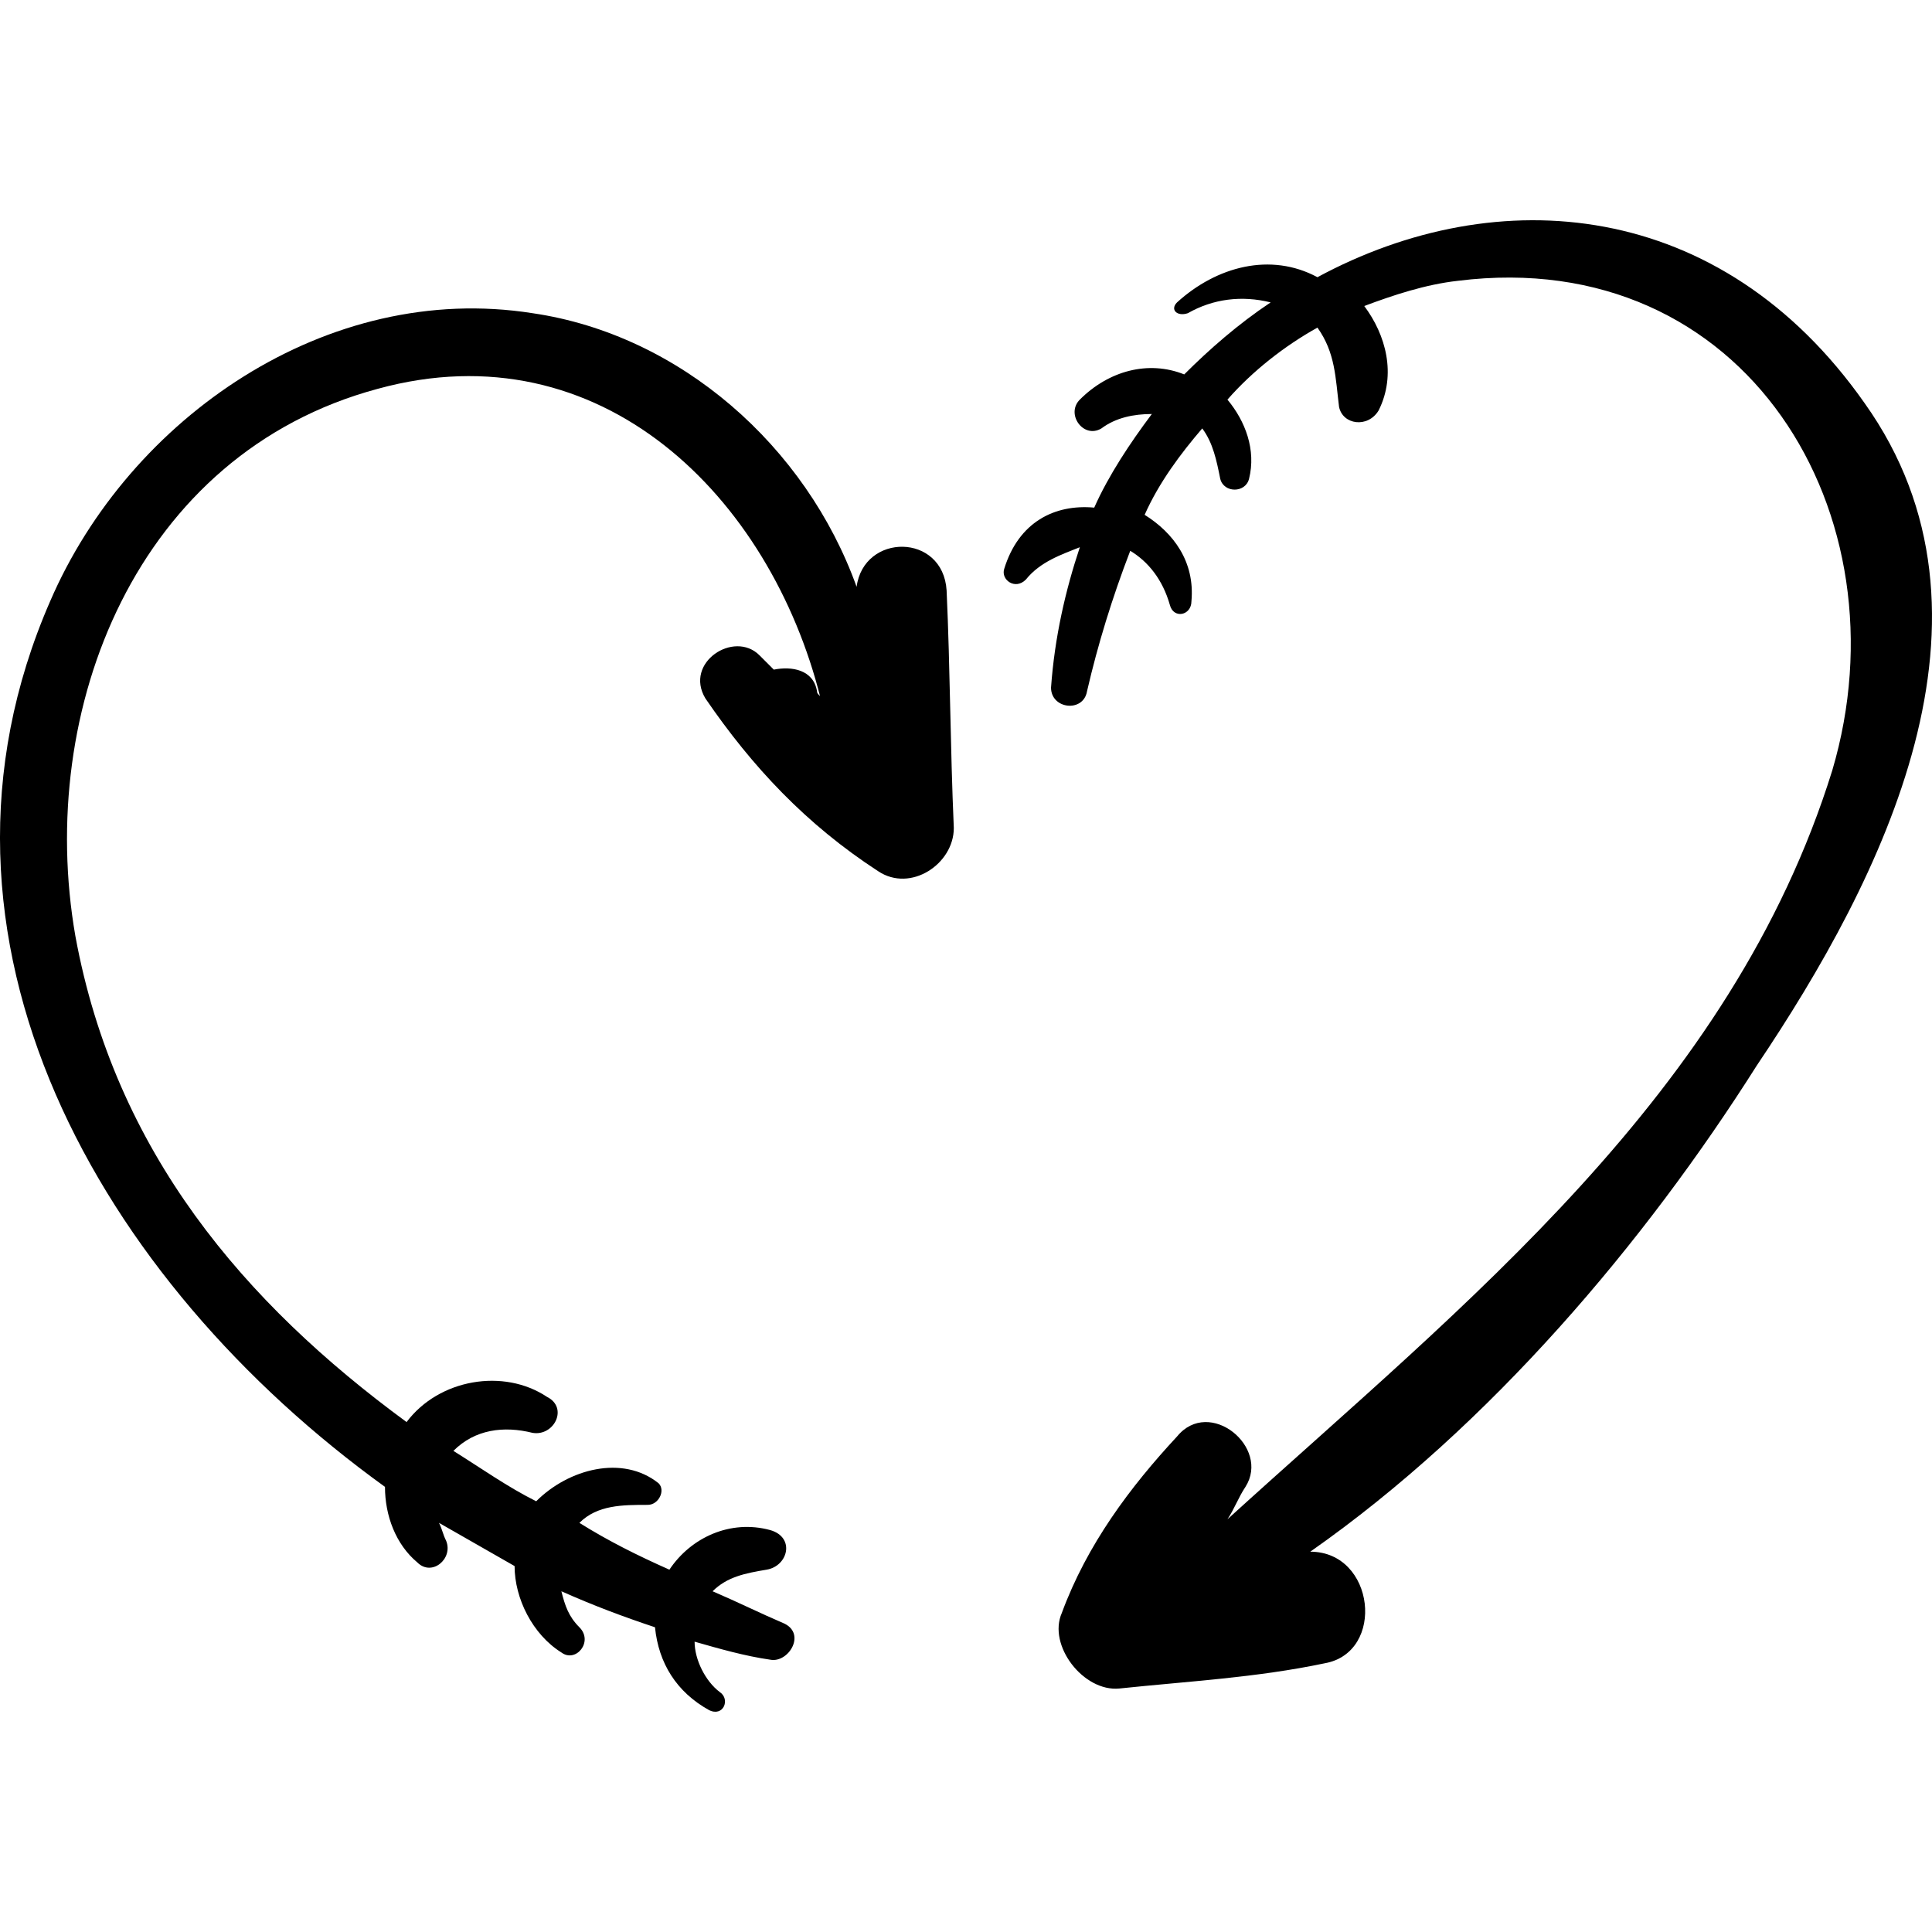
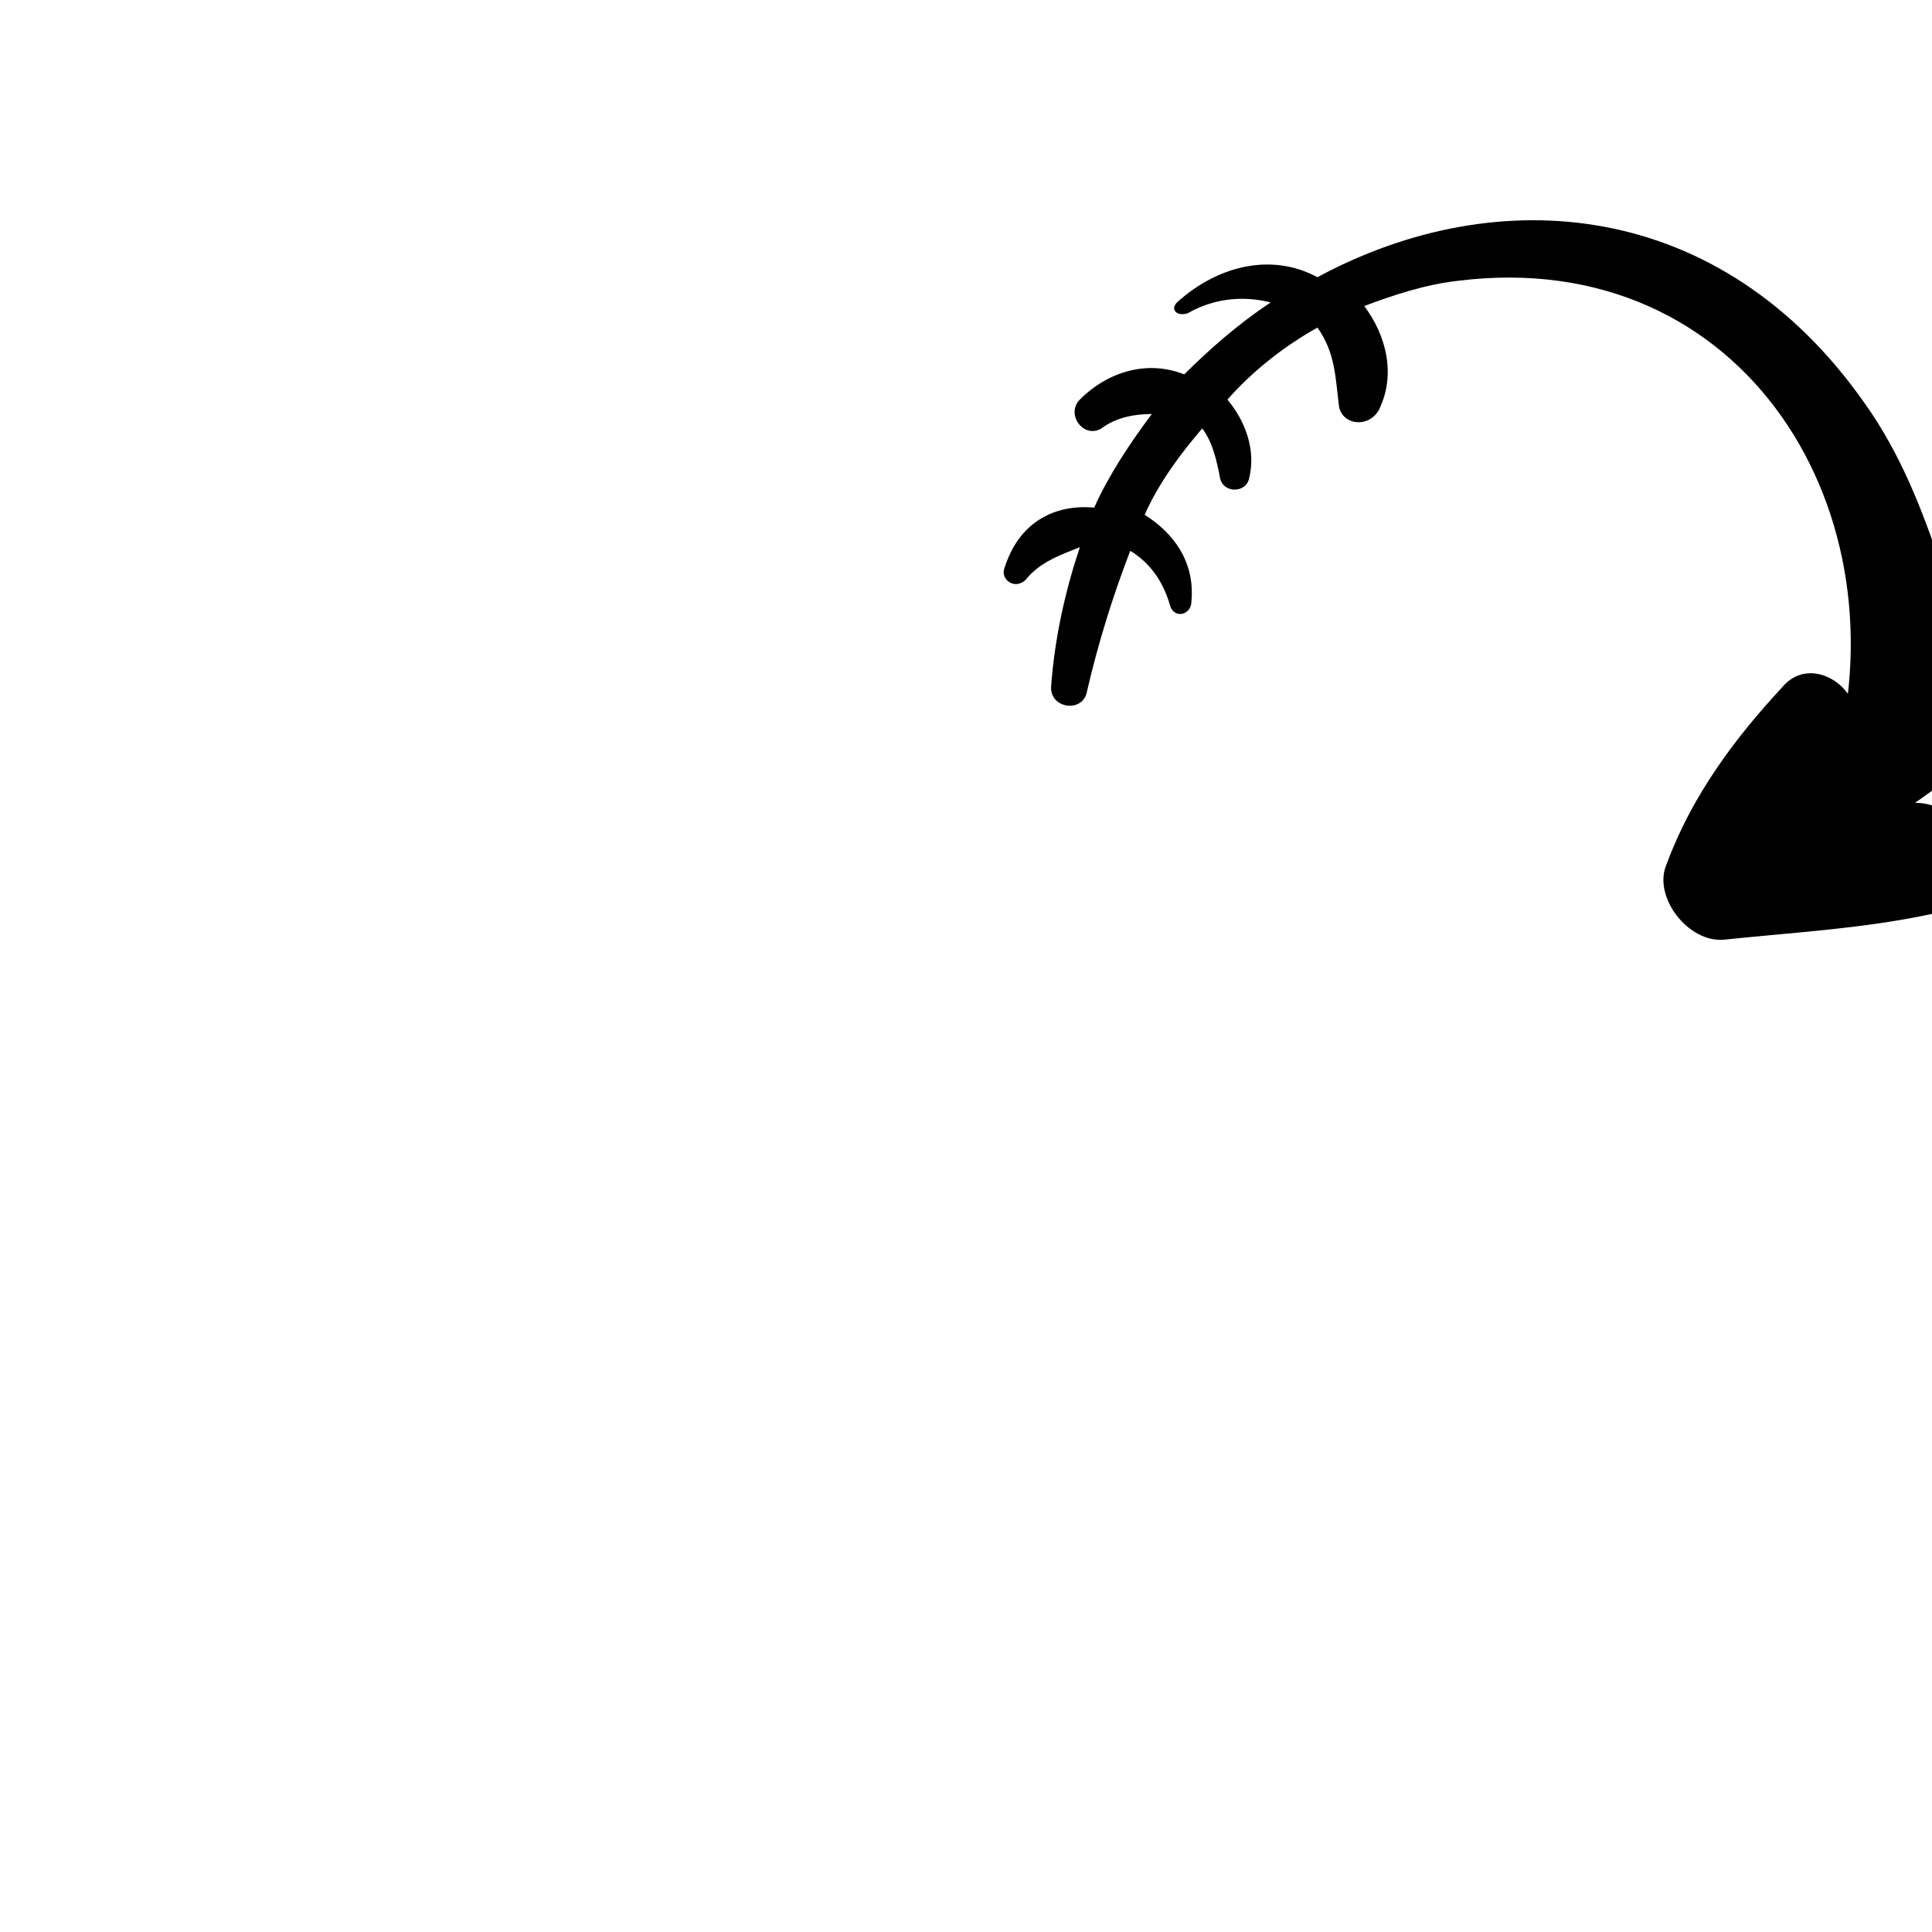
<svg xmlns="http://www.w3.org/2000/svg" version="1.1" id="Capa_1" x="0px" y="0px" width="328.425px" height="328.425px" viewBox="0 0 328.425 328.425" style="enable-background:new 0 0 328.425 328.425;" xml:space="preserve">
  <g>
    <g>
      <g>
-         <path d="M160.916,100.366c-0.612-9.792-14.076-9.792-15.3-0.612c-8.568-23.868-29.988-42.84-55.08-46.512     c-34.884-5.508-68.544,17.748-82.008,48.96c-25.092,57.528,8.568,115.668,56.916,150.553c0,4.896,1.836,9.792,5.508,12.853     c2.448,2.448,6.12-0.612,4.896-3.672c-0.612-1.226-0.612-1.836-1.224-3.062c4.284,2.448,8.568,4.896,12.852,7.346     c0,5.508,3.06,11.628,7.956,14.688c2.448,1.836,5.508-1.836,3.06-4.284c-1.836-1.836-2.448-3.672-3.06-6.12     c5.508,2.448,10.404,4.284,15.912,6.12c0.612,6.12,3.672,11.018,9.18,14.076c2.448,1.225,3.672-1.836,1.836-3.06     c-2.448-1.836-4.284-5.509-4.284-8.568c4.284,1.225,8.568,2.448,12.852,3.061c3.06,0.611,6.12-4.283,2.448-6.119     c-4.284-1.837-7.956-3.673-12.24-5.51c2.448-2.446,5.508-3.06,9.18-3.672c3.672-0.61,4.896-5.508,0.612-6.73     c-6.732-1.836-13.464,1.224-17.136,6.73c-5.508-2.447-10.404-4.896-15.3-7.956c3.06-3.06,7.344-3.06,11.628-3.06     c1.836,0,3.06-2.448,1.836-3.672c-6.12-4.896-15.3-2.448-20.808,3.06c-4.896-2.447-9.18-5.508-14.076-8.566     c3.672-3.673,8.568-4.284,13.464-3.062c3.672,0.612,6.12-4.284,2.448-6.12c-7.344-4.896-18.36-3.06-23.868,4.284     c-27.54-20.195-49.572-45.899-56.304-82.621C6.08,120.562,23.216,77.11,64.22,66.094c37.944-10.404,66.708,18.36,75.276,52.632     c0-0.612-0.612-0.612-0.612-1.224c-0.612-3.672-4.284-4.284-7.344-3.672c-0.612-0.612-1.836-1.836-2.448-2.448     c-4.284-4.284-12.852,1.224-9.18,7.344c7.956,11.628,17.136,21.42,29.376,29.376c5.508,3.672,12.852-1.224,12.852-7.344     C161.528,126.683,161.528,113.831,160.916,100.366z" />
-         <path d="M316.977,68.543c-24.479-34.884-62.425-37.944-93.023-21.42c-7.956-4.284-17.136-1.836-23.868,4.284     c-1.224,1.224,0,2.448,1.836,1.836c4.284-2.448,9.181-3.06,14.076-1.836c-5.508,3.672-10.404,7.956-14.688,12.24     c-6.119-2.448-12.853-0.612-17.748,4.284c-2.447,2.448,0.611,6.732,3.673,4.896c2.446-1.836,5.508-2.448,8.566-2.448     c-3.672,4.896-7.344,10.404-9.792,15.912c-6.73-0.612-12.852,2.448-15.3,10.404c-0.611,1.836,1.836,3.672,3.672,1.836     c2.448-3.06,6.12-4.284,9.181-5.508c-2.447,7.344-4.283,15.3-4.896,23.868c0,3.672,5.508,4.284,6.12,0.612     c1.836-7.956,4.284-15.912,7.344-23.868c3.062,1.836,5.508,4.896,6.732,9.18c0.61,2.448,3.672,1.836,3.672-0.612     c0.611-6.732-3.062-11.628-7.956-14.688c2.448-5.508,6.12-10.404,9.792-14.688c1.836,2.448,2.448,5.508,3.06,8.568     c0.612,2.448,4.284,2.448,4.896,0c1.224-4.896-0.612-9.792-3.672-13.464c4.283-4.896,9.792-9.18,15.3-12.24     c3.06,4.284,3.06,8.568,3.672,13.464c0.612,3.06,4.896,3.672,6.732,0.612c3.06-6.12,1.224-12.852-2.448-17.748     c4.896-1.836,10.403-3.672,15.912-4.284c48.96-6.12,76.5,39.78,63.646,83.232c-17.136,55.081-62.424,90.576-102.814,127.298     c1.224-1.837,1.836-3.673,3.06-5.509c4.284-6.731-6.12-15.301-11.628-8.567c-7.956,8.567-15.3,18.359-19.584,29.987     c-2.448,5.509,3.672,13.465,9.792,12.853c11.628-1.224,23.256-1.836,34.884-4.284c10.404-1.836,8.568-18.972-2.446-18.972     c30.6-21.42,56.916-52.632,75.888-82.62C320.036,149.326,342.681,104.65,316.977,68.543z" />
+         <path d="M316.977,68.543c-24.479-34.884-62.425-37.944-93.023-21.42c-7.956-4.284-17.136-1.836-23.868,4.284     c-1.224,1.224,0,2.448,1.836,1.836c4.284-2.448,9.181-3.06,14.076-1.836c-5.508,3.672-10.404,7.956-14.688,12.24     c-6.119-2.448-12.853-0.612-17.748,4.284c-2.447,2.448,0.611,6.732,3.673,4.896c2.446-1.836,5.508-2.448,8.566-2.448     c-3.672,4.896-7.344,10.404-9.792,15.912c-6.73-0.612-12.852,2.448-15.3,10.404c-0.611,1.836,1.836,3.672,3.672,1.836     c2.448-3.06,6.12-4.284,9.181-5.508c-2.447,7.344-4.283,15.3-4.896,23.868c0,3.672,5.508,4.284,6.12,0.612     c1.836-7.956,4.284-15.912,7.344-23.868c3.062,1.836,5.508,4.896,6.732,9.18c0.61,2.448,3.672,1.836,3.672-0.612     c0.611-6.732-3.062-11.628-7.956-14.688c2.448-5.508,6.12-10.404,9.792-14.688c1.836,2.448,2.448,5.508,3.06,8.568     c0.612,2.448,4.284,2.448,4.896,0c1.224-4.896-0.612-9.792-3.672-13.464c4.283-4.896,9.792-9.18,15.3-12.24     c3.06,4.284,3.06,8.568,3.672,13.464c0.612,3.06,4.896,3.672,6.732,0.612c3.06-6.12,1.224-12.852-2.448-17.748     c4.896-1.836,10.403-3.672,15.912-4.284c48.96-6.12,76.5,39.78,63.646,83.232c1.224-1.837,1.836-3.673,3.06-5.509c4.284-6.731-6.12-15.301-11.628-8.567c-7.956,8.567-15.3,18.359-19.584,29.987     c-2.448,5.509,3.672,13.465,9.792,12.853c11.628-1.224,23.256-1.836,34.884-4.284c10.404-1.836,8.568-18.972-2.446-18.972     c30.6-21.42,56.916-52.632,75.888-82.62C320.036,149.326,342.681,104.65,316.977,68.543z" />
      </g>
    </g>
  </g>
  <g>
</g>
  <g>
</g>
  <g>
</g>
  <g>
</g>
  <g>
</g>
  <g>
</g>
  <g>
</g>
  <g>
</g>
  <g>
</g>
  <g>
</g>
  <g>
</g>
  <g>
</g>
  <g>
</g>
  <g>
</g>
  <g>
</g>
</svg>